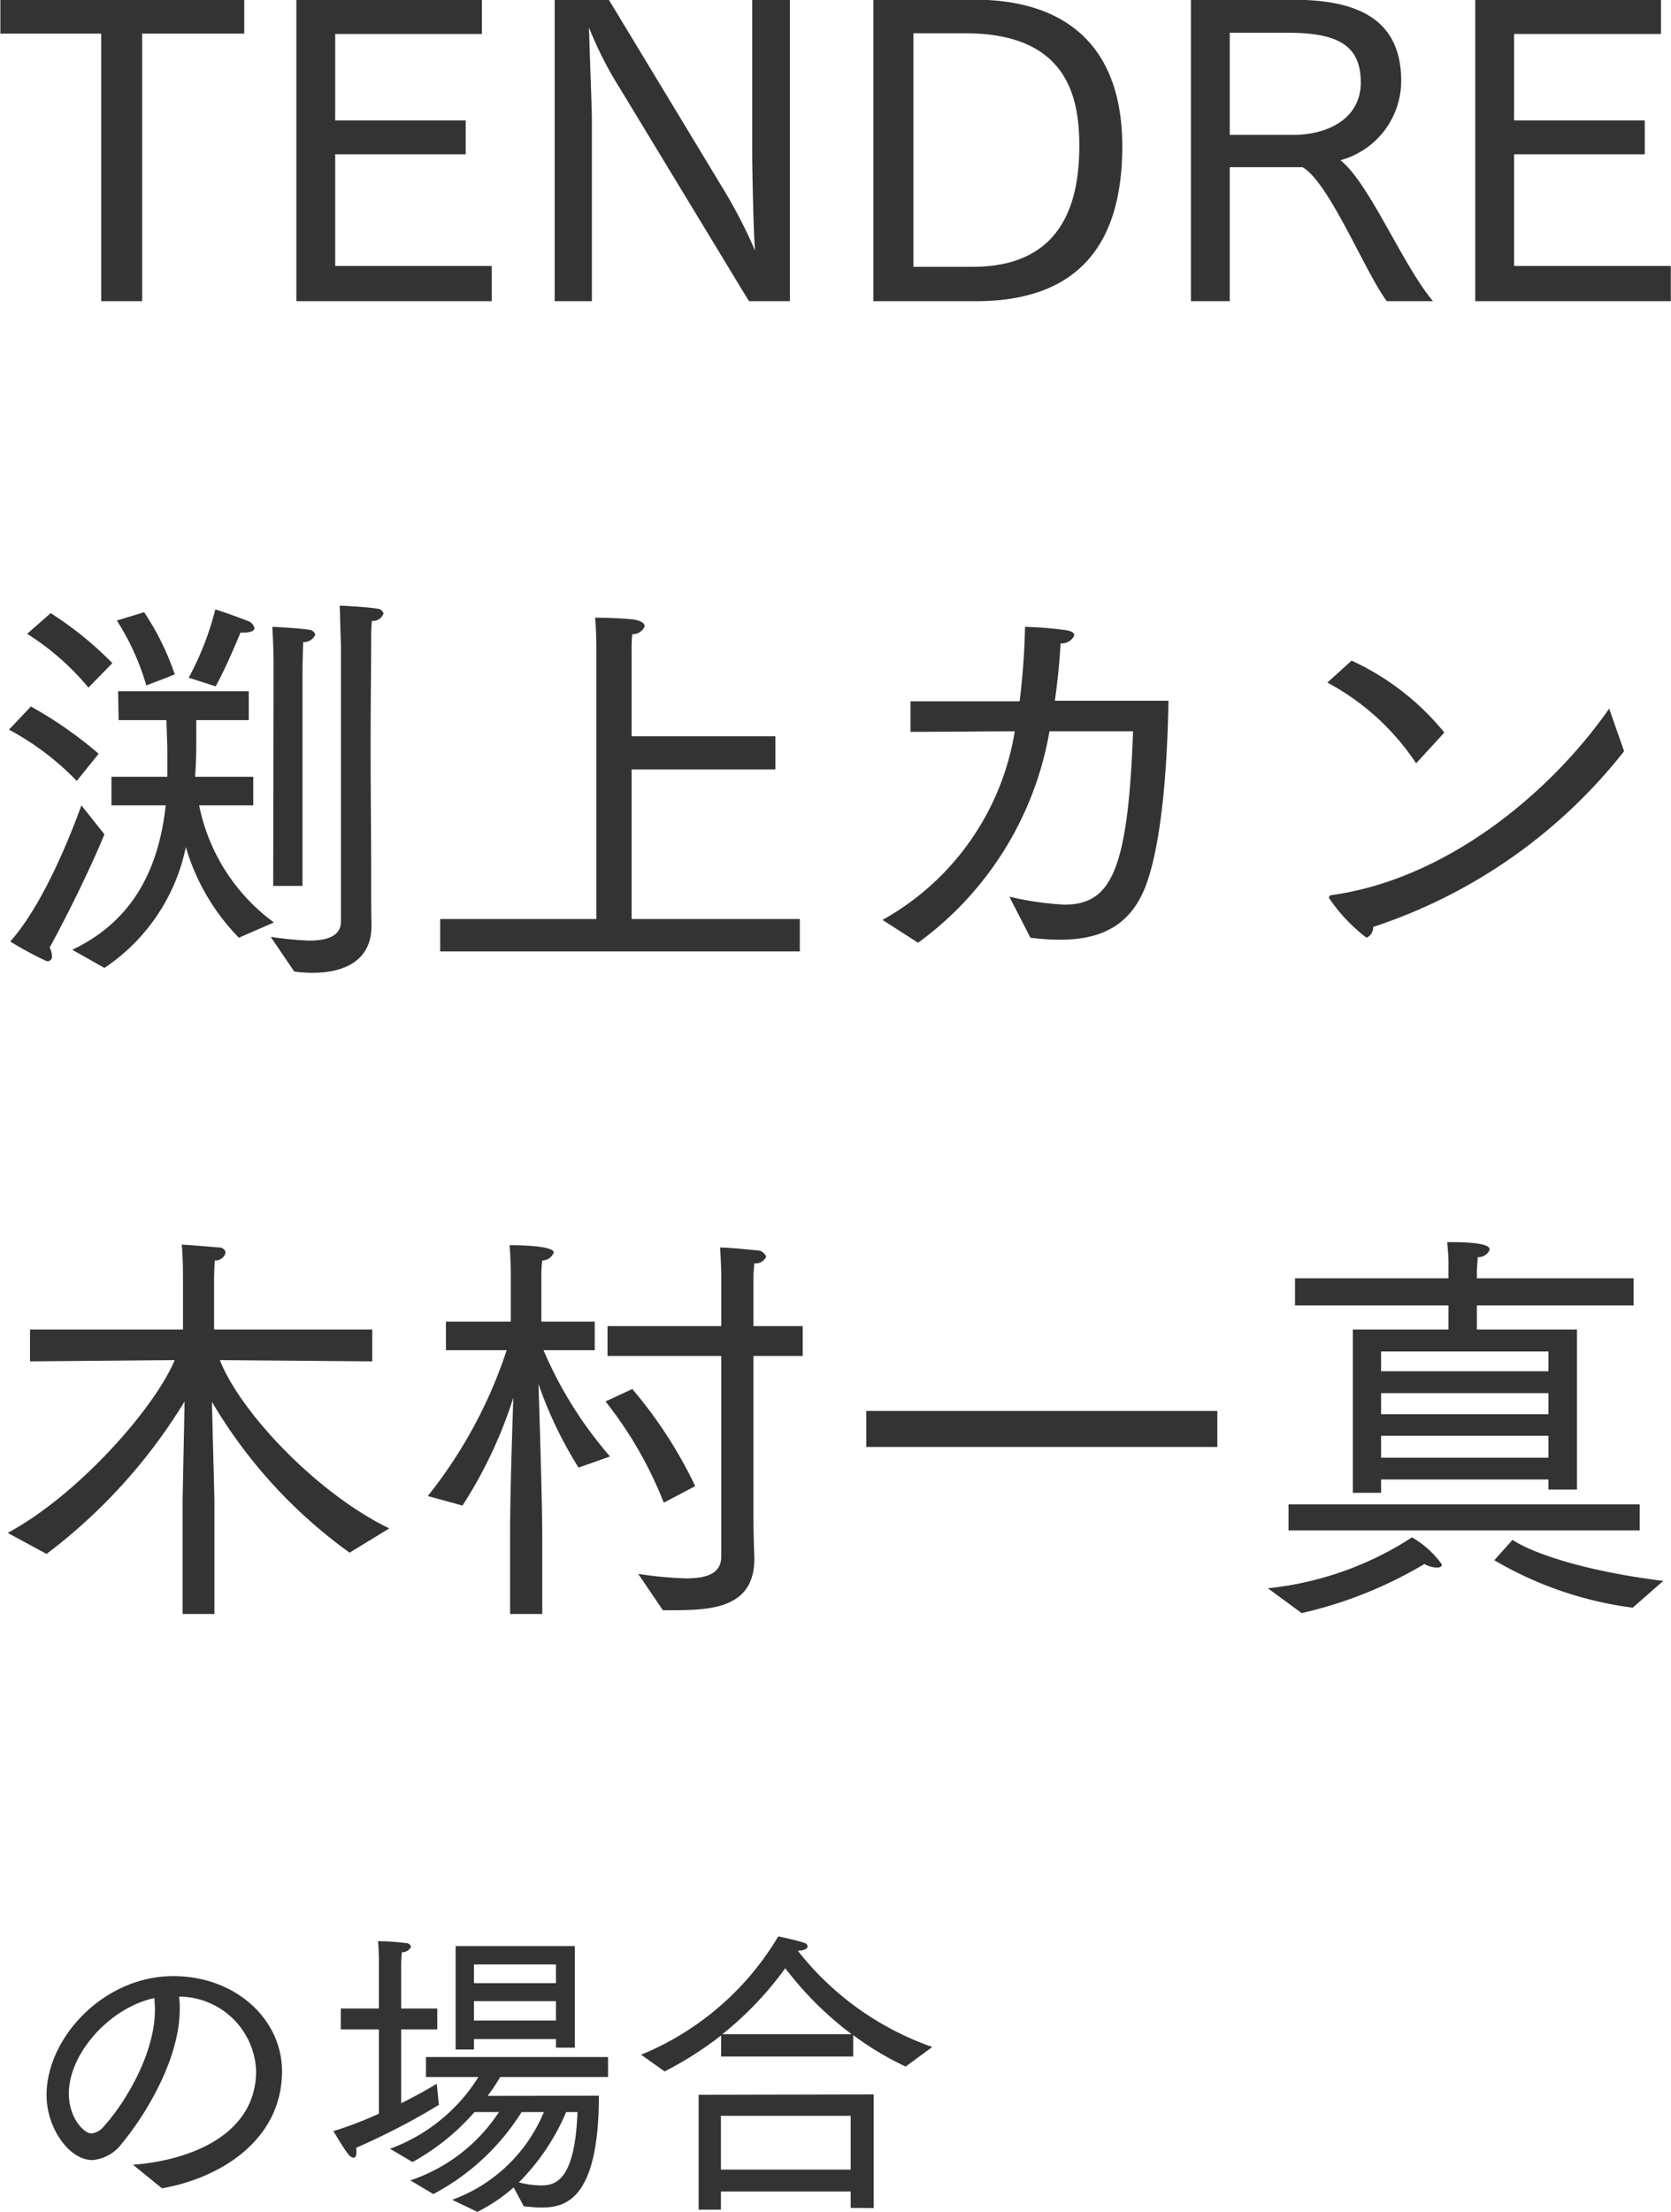
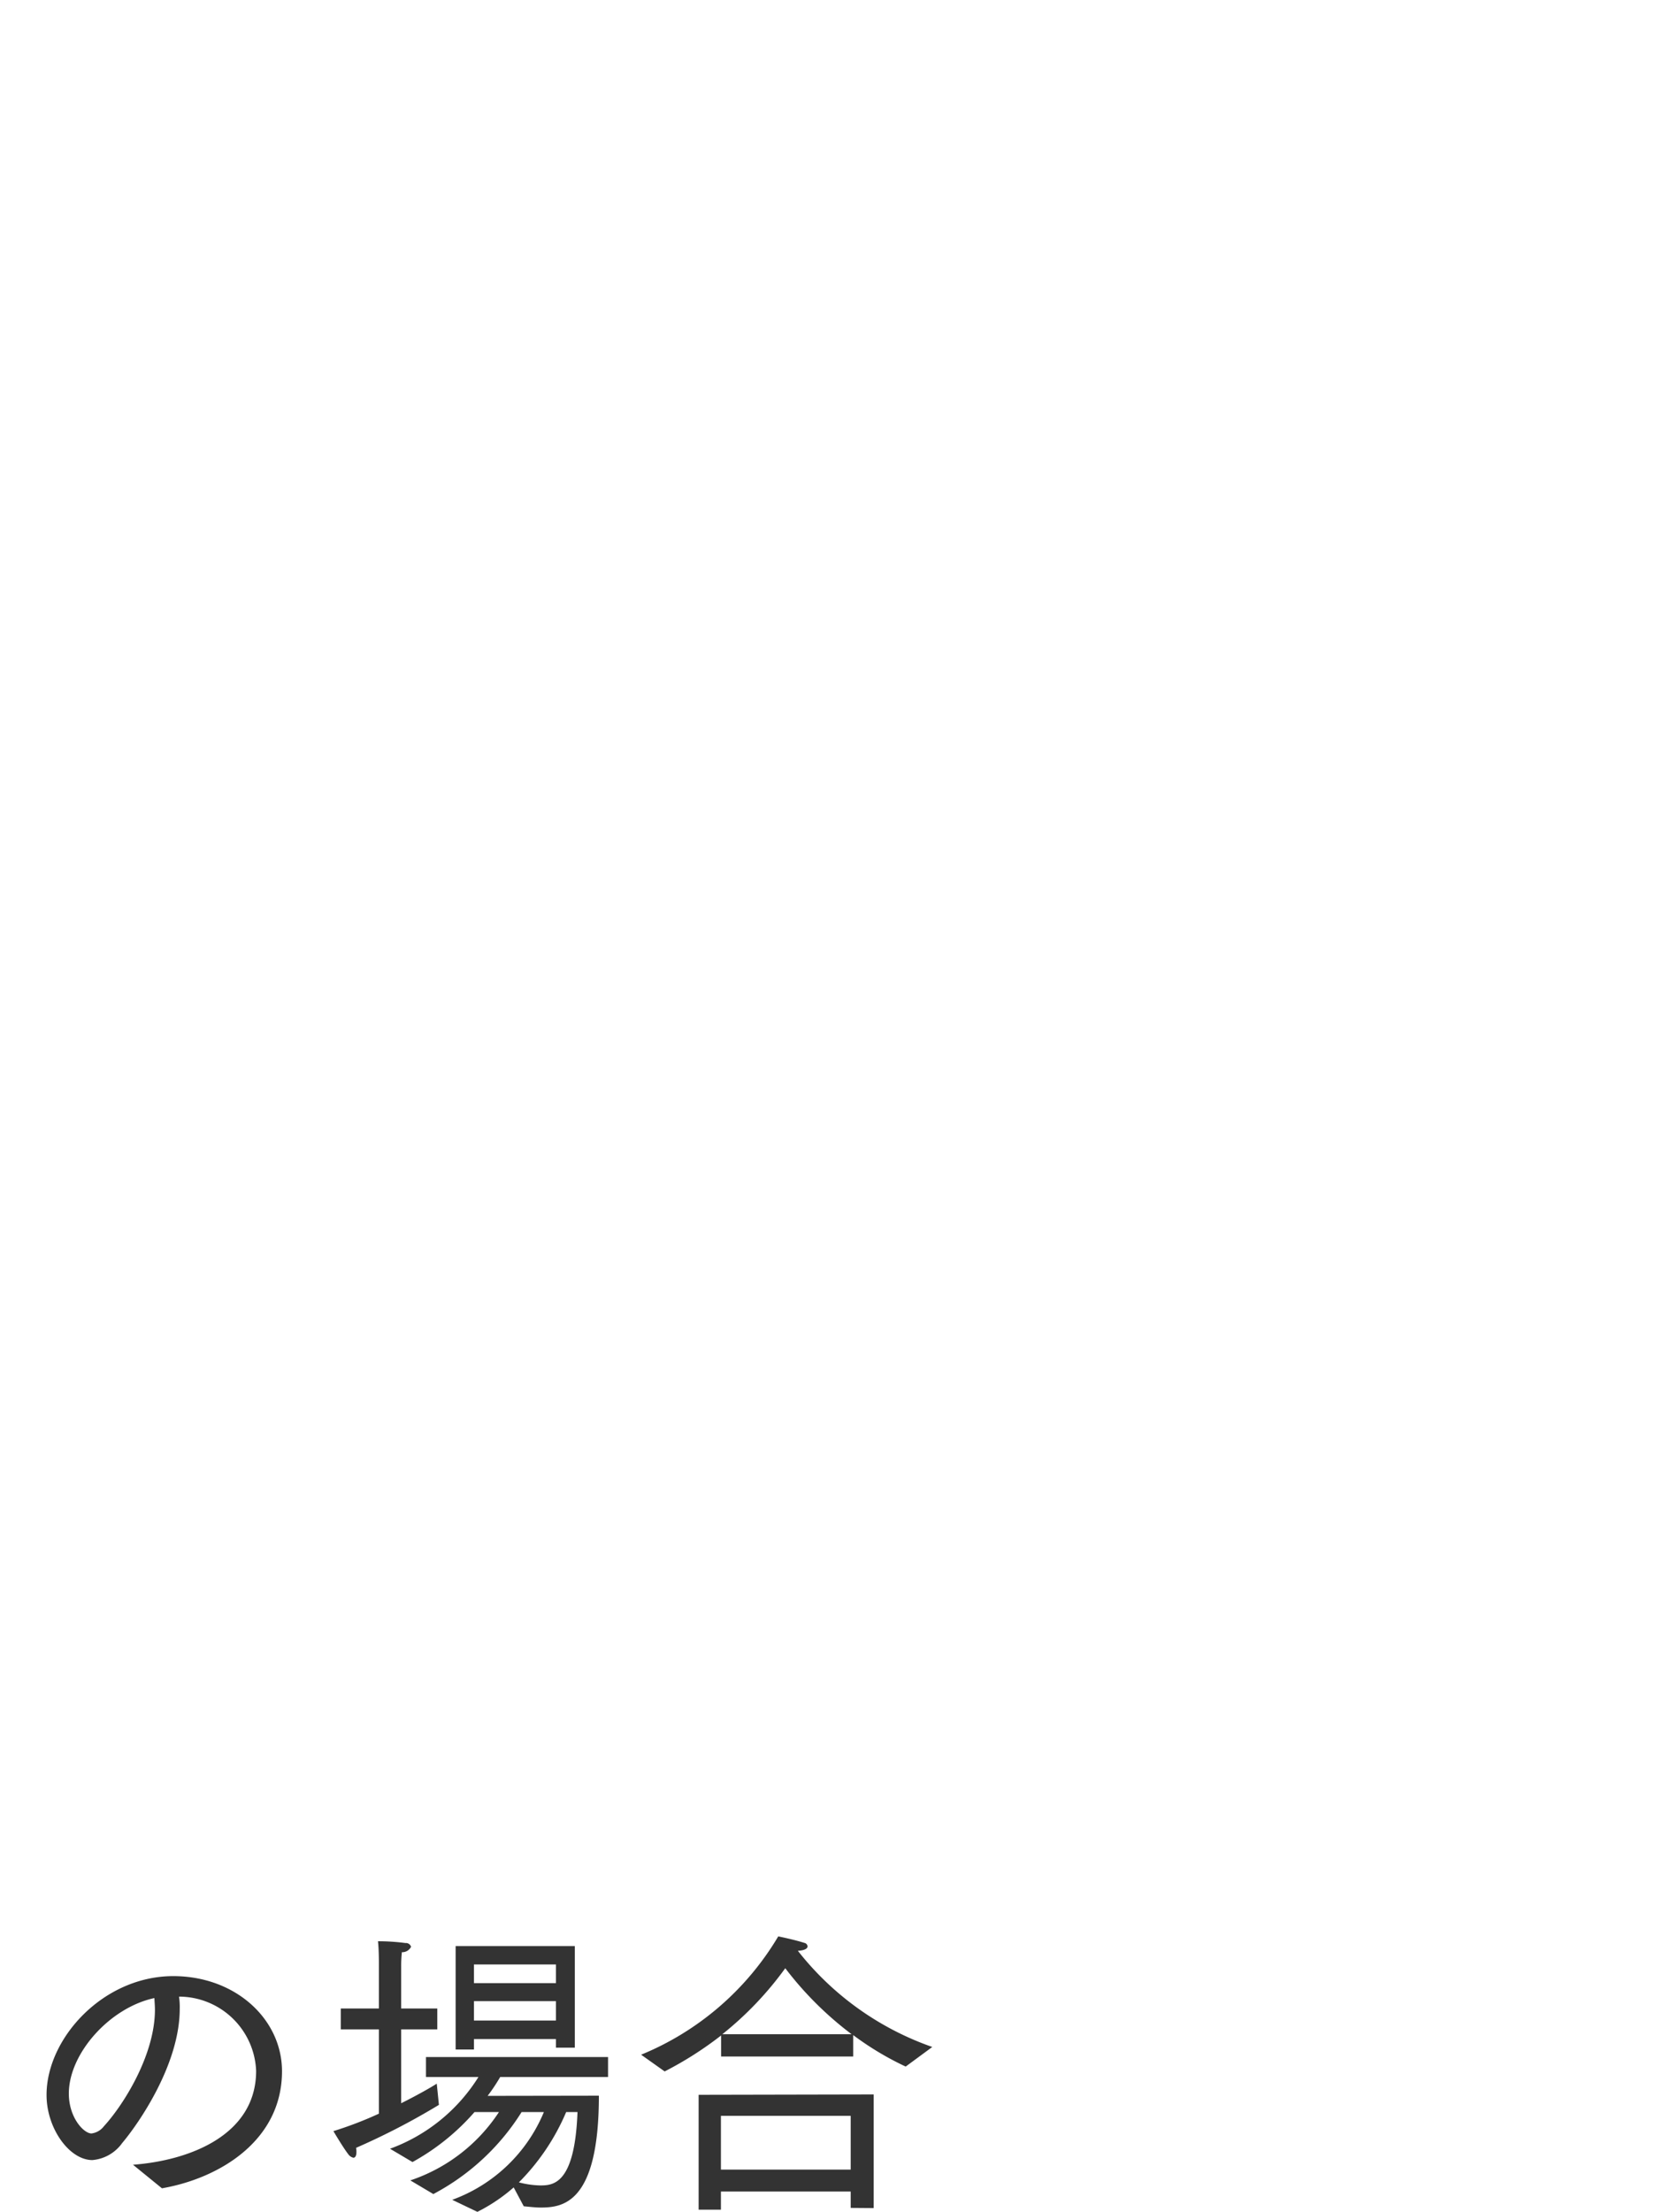
<svg xmlns="http://www.w3.org/2000/svg" id="tit2.svg" width="92.97" height="123" viewBox="0 0 92.97 123">
  <defs>
    <style>
      .cls-1 {
        fill: #333;
        fill-rule: evenodd;
      }
    </style>
  </defs>
-   <path id="TENDRE_渕上カン_木村一真" data-name="TENDRE 渕上カン 木村一真" class="cls-1" d="M2629.97,3249.22h2.28v-14.88h5.68v-1.89h-13.57v1.89h5.61v14.88Zm10.86,0h10.87v-1.96h-8.71v-6.21h7.26v-1.88h-7.26v-4.81h8.16v-1.91h-10.32v16.77Zm14.37,0h2.07v-10.1c0-.62-0.14-4.2-0.16-5.12a20.443,20.443,0,0,0,1.7,3.35l7.2,11.87h2.28v-16.77h-2.1v8.49c0,0.83.07,4.53,0.16,5.47a28.182,28.182,0,0,0-1.86-3.58l-6.28-10.38h-3.01v16.77Zm17.73,0h5.71c6.6,0,8.14-4.26,8.14-8.62,0-5.32-2.88-8.15-8.26-8.15h-5.59v16.77Zm2.23-1.91v-12.99h2.88c5.66,0,6.35,3.52,6.35,6.25,0,3.04-.86,6.74-5.94,6.74h-3.29Zm15.44,1.91h2.16v-7.45h4.05c1.49,0.85,3.49,5.86,4.69,7.45h2.57c-1.68-1.98-3.54-6.56-5.15-7.84a4.581,4.581,0,0,0,3.38-4.4c0-3.86-3.06-4.53-6.18-4.53h-5.52v16.77Zm2.16-9.25v-5.68h3.2c2.8,0,4.09.69,4.09,2.76,0,2.1-1.96,2.92-3.73,2.92h-3.56Zm13.66,9.25h10.88v-1.96h-8.72v-6.21h7.27v-1.88h-7.27v-4.81h8.17v-1.91h-10.33v16.77Zm-70.08,21.42c0.5-.92,1.01-2.09,1.38-2.99h0.18c0.42,0,.6-0.12.6-0.25a0.554,0.554,0,0,0-.39-0.4c-0.9-.36-1.79-0.64-1.79-0.64a16.4,16.4,0,0,1-1.48,3.8Zm4.37,15.86a7.131,7.131,0,0,0,1.03.07c1.68,0,3.27-.62,3.27-2.62v-0.14c-0.02-.41-0.02-2.07-0.02-3.15,0-1.67-.03-4.25-0.03-6.66s0.03-4.63.03-5.57c0-.57,0-1.06.04-1.43a0.628,0.628,0,0,0,.65-0.41,0.383,0.383,0,0,0-.37-0.27c-0.51-.1-2.07-0.17-2.07-0.17,0.02,0.56.04,1.41,0.07,2.19v15.38c0,0.85-.85,1.06-1.77,1.06a18.113,18.113,0,0,1-2.14-.21Zm-1.17-4.76h1.63v-12.16s0.02-.87.04-1.4a0.68,0.68,0,0,0,.67-0.42,0.392,0.392,0,0,0-.39-0.27c-0.51-.09-2-0.16-2-0.16,0.07,1.01.07,2.23,0.07,2.23Zm-8.7-14.76a13.707,13.707,0,0,1,1.64,3.61s1.58-.6,1.58-0.62a14.476,14.476,0,0,0-1.7-3.45Zm-4.99.74a14.326,14.326,0,0,1,3.41,2.99l1.33-1.36a19.3,19.3,0,0,0-3.43-2.78Zm4.3,18.58a10.669,10.669,0,0,0,4.53-6.72,12.031,12.031,0,0,0,2.95,5.04l1.95-.85a10.657,10.657,0,0,1-4.16-6.51h3.01v-1.59h-3.24c0.05-.57.07-1.26,0.07-1.7v-1.45h2.92v-1.61h-7.27l0.03,1.61h2.66l0.05,1.54v1.61h-3.11v1.59h3.02c-0.33,2.97-1.45,6.26-5.2,8.03Zm-5.31-13.25a15.09,15.09,0,0,1,3.77,2.85l1.22-1.51a22.81,22.81,0,0,0-3.77-2.63Zm4.03,4.21c-0.67,1.84-2.17,5.57-3.96,7.57a19.733,19.733,0,0,0,1.93,1.05,0.466,0.466,0,0,0,.16.05,0.254,0.254,0,0,0,.23-0.3,0.949,0.949,0,0,0-.13-0.46c1.19-2.18,2.34-4.58,3.05-6.3Zm19.96,8.12h20.01v-1.8h-9.36v-8.32h8v-1.84h-8v-4.85a7.164,7.164,0,0,1,.04-0.83,0.723,0.723,0,0,0,.69-0.44c0-.18-0.25-0.34-0.73-0.39-1.01-.09-2.03-0.09-2.03-0.09,0.07,0.74.07,1.7,0.07,1.7v15.06h-8.69v1.8Zm26.59-.48a18.419,18.419,0,0,0,7.31-11.76h4.65c-0.28,7.75-1.22,9.64-3.82,9.64a17.211,17.211,0,0,1-3.06-.44l1.17,2.28a13.157,13.157,0,0,0,1.64.11c2.13,0,4-.66,4.87-3.26,0.94-2.76,1.13-7.57,1.17-10.03h-6.32c0.14-.99.25-2.04,0.32-3.19a0.763,0.763,0,0,0,.76-0.44c0-.14-0.14-0.25-0.51-0.3a20.944,20.944,0,0,0-2.23-.18,40.244,40.244,0,0,1-.3,4.14H2675v1.7c1.98,0,3.89-.03,5.8-0.03a14.684,14.684,0,0,1-7.36,10.49Zm22.77-14.47a13.625,13.625,0,0,1,4.94,4.49l1.57-1.71a14.433,14.433,0,0,0-5.16-4Zm15.68,1.45c-3.29,4.71-9.04,9.47-15.43,10.37a0.157,0.157,0,0,0-.16.12,0.143,0.143,0,0,0,.05.11,9.322,9.322,0,0,0,2.04,2.14,0.624,0.624,0,0,0,.37-0.6,29.463,29.463,0,0,0,13.96-9.77Zm-86.94,47.01a30.477,30.477,0,0,0,7.68-8.48l-0.11,5.49v6.33h1.77v-6.33l-0.14-5.47a27.6,27.6,0,0,0,7.66,8.39l2.21-1.35c-4-1.93-8.28-6.44-9.43-9.36l8.48,0.07v-1.77h-8.8v-2.85s0.02-.79.04-0.99a0.587,0.587,0,0,0,.6-0.42,0.33,0.33,0,0,0-.34-0.3c-0.42-.04-1.89-0.16-2.1-0.16,0.07,0.6.07,1.77,0.07,1.77v2.95h-8.51v1.77l8.05-.07c-1.1,2.64-5.33,7.47-9.29,9.61Zm34.29,3.13h0.65c2.23,0,4.44-.21,4.44-2.87,0-.16-0.05-1.22-0.05-2.35v-8.92H2669v-1.66h-2.74v-2.76s0.02-.48.05-0.73a0.647,0.647,0,0,0,.66-0.37,0.55,0.55,0,0,0-.53-0.35c-0.55-.06-1.58-0.16-2.04-0.16,0.04,0.44.07,1.36,0.07,1.36v3.01h-6.33v1.66h6.33v11.15c0,0.94-.78,1.22-1.96,1.22a21.789,21.789,0,0,1-2.66-.25Zm-3.19-11.61a21.94,21.94,0,0,1,3.24,5.63l1.75-.92a24.7,24.7,0,0,0-3.5-5.4Zm-5.31,11.82h1.79v-4.35c0-1.65-.14-6.32-0.21-8.44a22.752,22.752,0,0,0,2.23,4.65l1.75-.62a22.412,22.412,0,0,1-3.7-5.91h2.85v-1.59h-2.97v-2.6a6.323,6.323,0,0,1,.05-0.8,0.7,0.7,0,0,0,.64-0.44c0-.41-2.25-0.41-2.3-0.41h-0.16c0.05,0.48.07,1.38,0.07,1.38v2.87h-3.61v1.59h3.38a25.949,25.949,0,0,1-4.39,8.11l1.93,0.53a24.856,24.856,0,0,0,2.83-6c-0.07,2.05-.18,5.45-0.18,7.54v4.49Zm19.82-9.29h19.53v-2h-19.53v2Zm27.07,2.55h1.57v-0.74h9.31v0.56h1.59v-8.9h-5.57v-1.34h8.72v-1.51h-8.72v-0.49l0.05-.69a0.658,0.658,0,0,0,.66-0.41c0-.16-0.16-0.42-2.18-0.42h-0.18c0.02,0.35.07,0.67,0.07,1.11v0.9h-8.54v1.51h8.54v1.34h-5.32v9.08Zm7.87,3.75a20.322,20.322,0,0,0,7.7,2.64l1.7-1.49c-4-.49-7.08-1.43-8.39-2.28Zm-11.45-1.66h19.54v-1.45h-19.54v1.45Zm0.73,4.6a23.481,23.481,0,0,0,6.83-2.73,1.522,1.522,0,0,0,.67.2c0.18,0,.3-0.04.3-0.18a5.241,5.241,0,0,0-1.66-1.5,18.123,18.123,0,0,1-8.02,2.83Zm4.42-13.45v-1.1h9.31v1.1h-9.31Zm0,2.39v-1.17h9.31v1.17h-9.31Zm0,2.42v-1.22h9.31v1.22h-9.31Z" transform="translate(-2624.34 -3232.47)" />
  <path id="の場合" class="cls-1" d="M2633.35,3354.17c3.18-.55,6.68-2.64,6.68-6.51,0-2.89-2.58-5.29-6.05-5.29-3.89,0-7.05,3.45-7.05,6.61,0,1.86,1.27,3.62,2.55,3.62a2.268,2.268,0,0,0,1.66-.95c0.92-1.09,3.2-4.38,3.2-7.46a3.881,3.881,0,0,0-.04-0.68,4.3,4.3,0,0,1,4.29,4.13c0,3.55-3.66,4.98-6.85,5.22Zm-0.42-10.58c0.01,0.23.03,0.43,0.03,0.65,0,2.5-1.73,5.27-2.84,6.48a1.029,1.029,0,0,1-.69.4c-0.43,0-1.26-.88-1.26-2.22C2628.17,3346.67,2630.45,3344.12,2632.93,3343.59Zm16.76,2.86h1.02v-0.58h4.56v0.48h1.05v-5.65h-6.63v5.75Zm-1.24,8.04a12.906,12.906,0,0,0,4.91-4.56h1.24a8.769,8.769,0,0,1-5.1,4.88l1.4,0.67a9.52,9.52,0,0,0,2.02-1.36l0.56,1.05c0.32,0.03.65,0.07,0.94,0.07,1.24,0,3.24-.24,3.24-6.22l-6.19.01a10.471,10.471,0,0,0,.7-1.05h6v-1.11h-10.13v1.11h2.92a9.737,9.737,0,0,1-4.92,3.99l1.25,0.74a12.7,12.7,0,0,0,3.45-2.78h1.36a9.494,9.494,0,0,1-4.93,3.8Zm-3.03-4.47a20.791,20.791,0,0,1-2.53.97s0.53,0.9.83,1.29a0.488,0.488,0,0,0,.28.19c0.1,0,.17-0.1.17-0.31a1.057,1.057,0,0,0-.02-0.24,38.9,38.9,0,0,0,4.61-2.39l-0.12-1.18c-0.29.19-1.04,0.62-1.98,1.09v-4.11h2.01v-1.16h-2.01v-2.34a7.015,7.015,0,0,1,.04-0.79,0.549,0.549,0,0,0,.51-0.3,0.292,0.292,0,0,0-.31-0.21,11.712,11.712,0,0,0-1.53-.1c0.05,0.44.05,1.12,0.05,1.12v2.62h-2.12v1.16h2.12v4.69Zm5.29-7.26v-1.04h4.56v1.04h-4.56Zm0,2.08v-1.08h4.56v1.08h-4.56Zm5.76,5.09c-0.15,4.05-1.37,4.08-2.09,4.08a5.085,5.085,0,0,1-1.17-.17,12.388,12.388,0,0,0,2.63-3.91h0.63Zm4.85-2.26a19.748,19.748,0,0,0,3.14-2v1.17h7.35v-1.19a16.715,16.715,0,0,0,2.92,1.75l1.48-1.09a16.356,16.356,0,0,1-7.48-5.35c0.41-.02.54-0.14,0.54-0.24a0.218,0.218,0,0,0-.18-0.2c-0.6-.19-1.45-0.36-1.45-0.36a15.872,15.872,0,0,1-7.63,6.58Zm1.89,7.69h1.24v-1.01h7.22v0.91l1.28,0.01v-6.32l-9.74.02v6.39Zm1.32-9.76a18.683,18.683,0,0,0,3.5-3.67,18.946,18.946,0,0,0,3.69,3.67h-7.19Zm-0.08,7.53v-2.99h7.22v2.99h-7.22Z" transform="translate(-2624.34 -3232.47)" />
</svg>